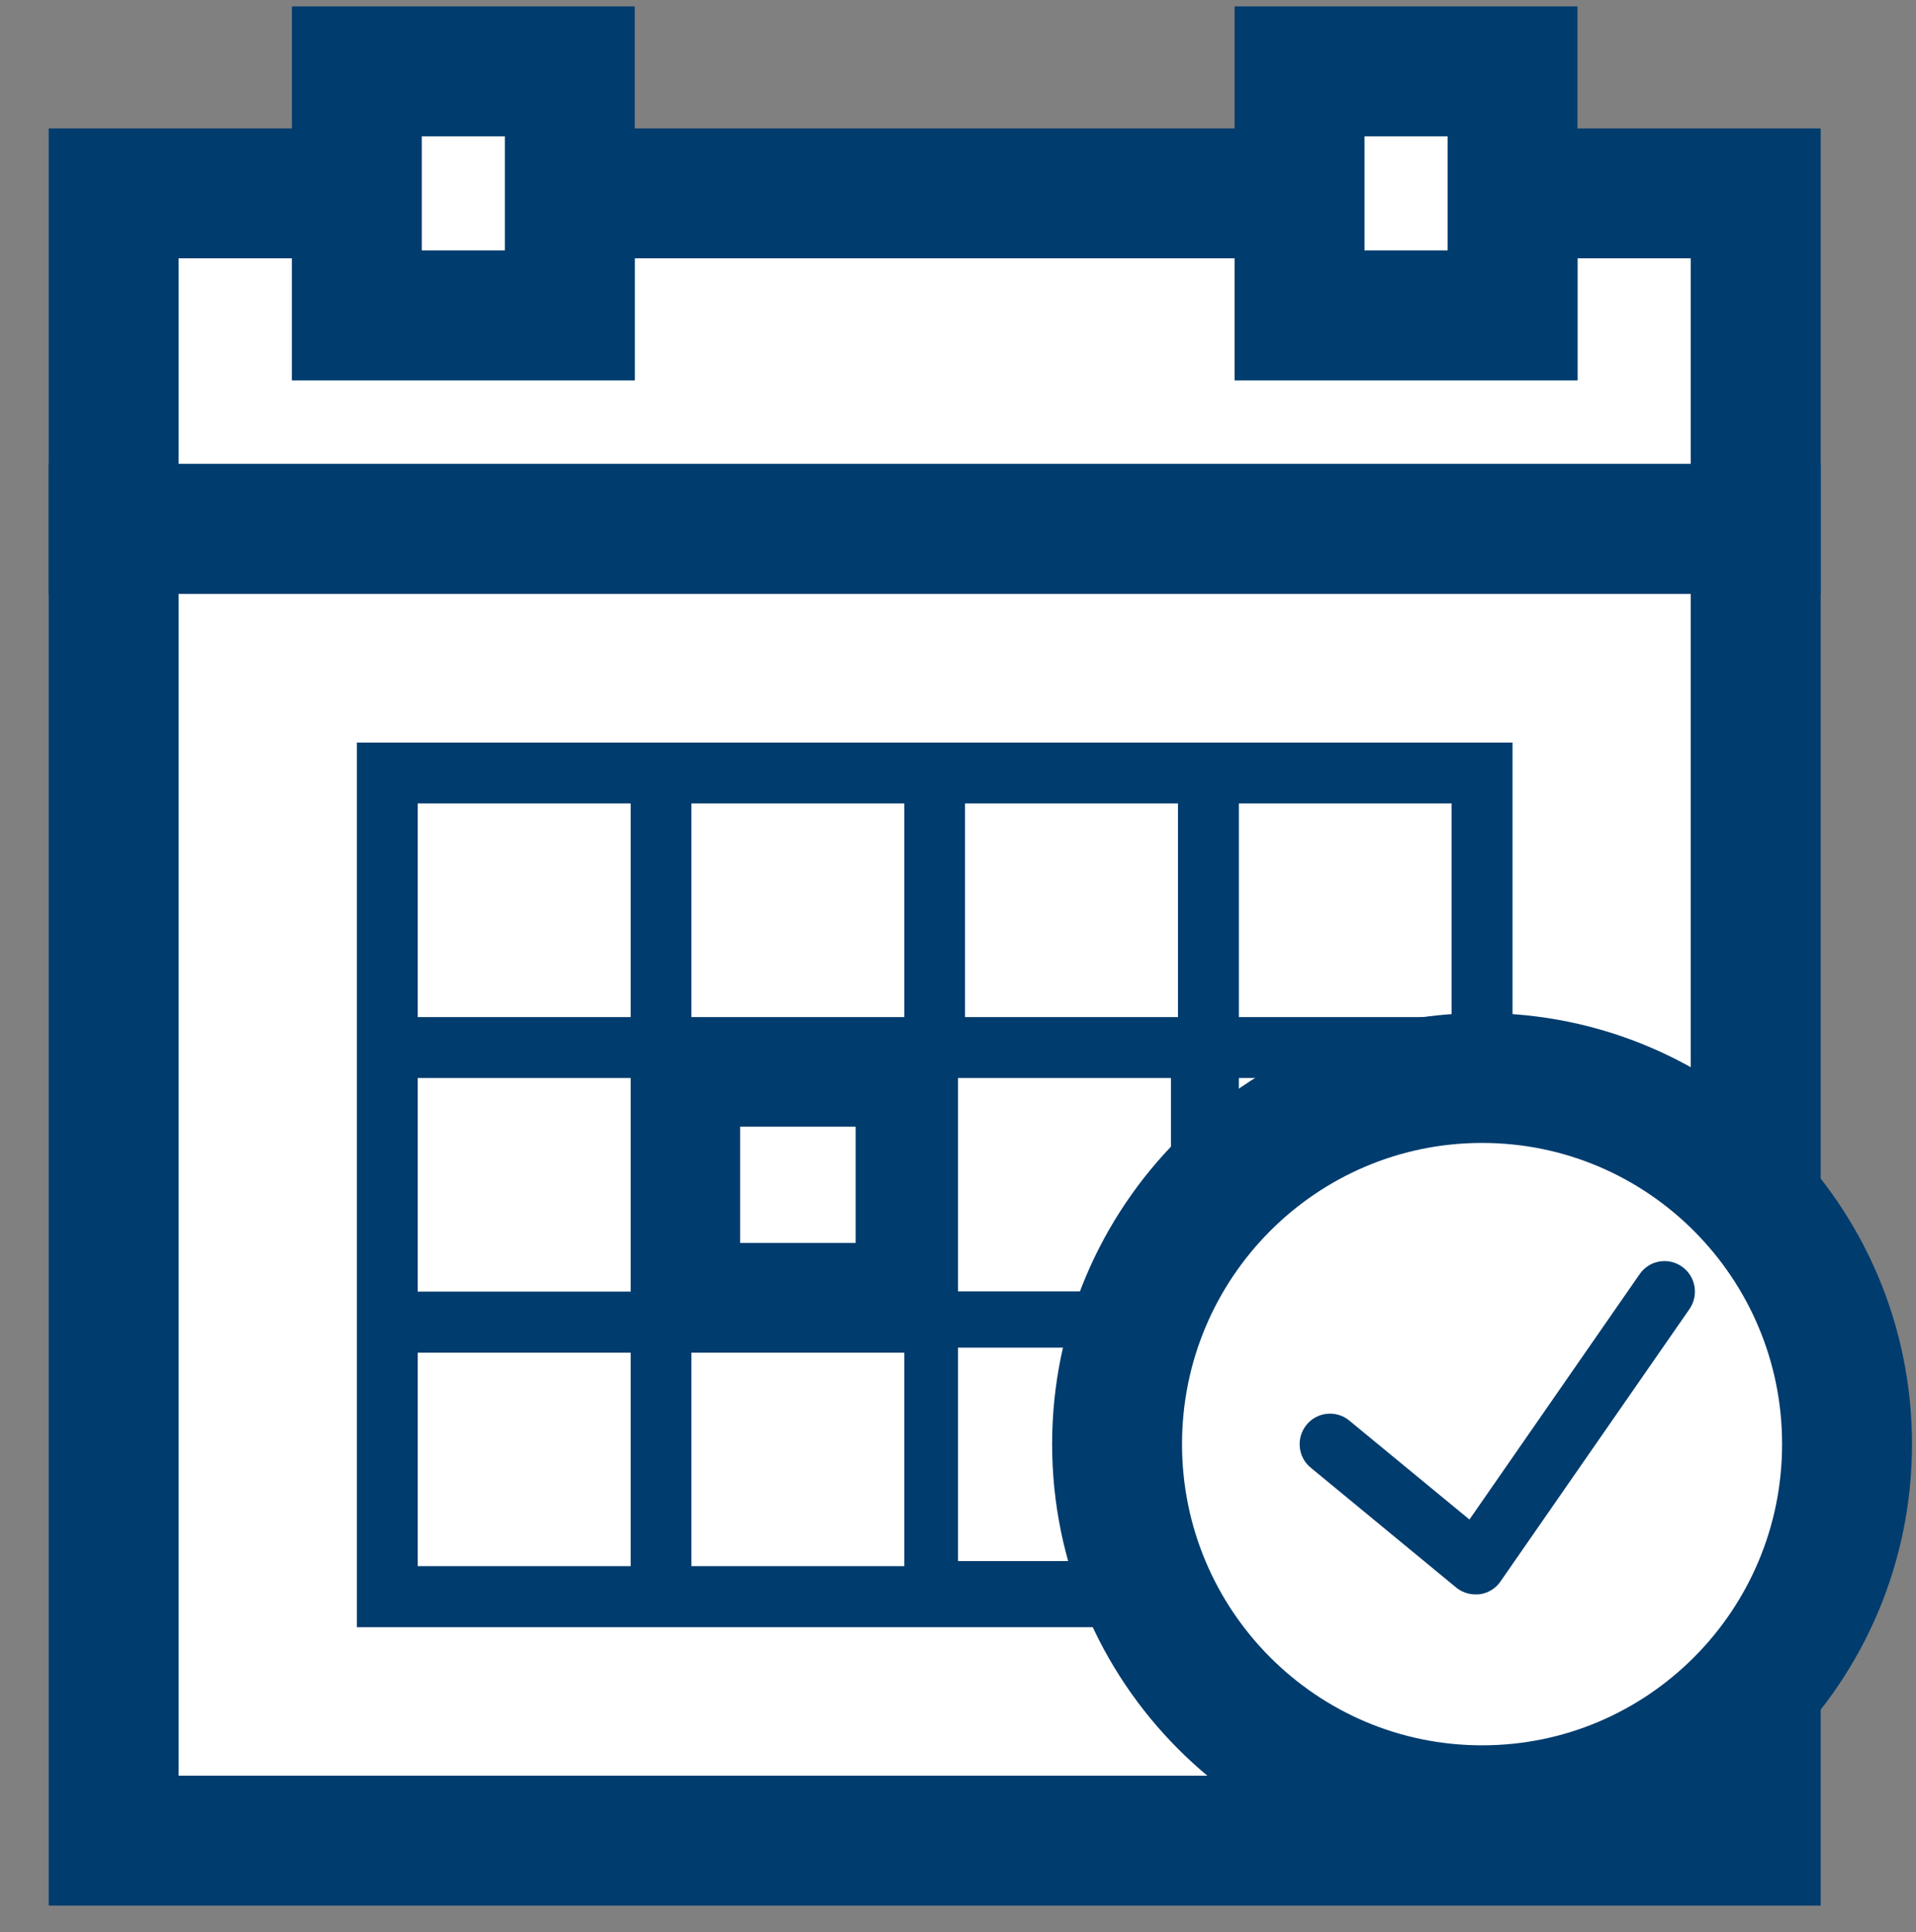
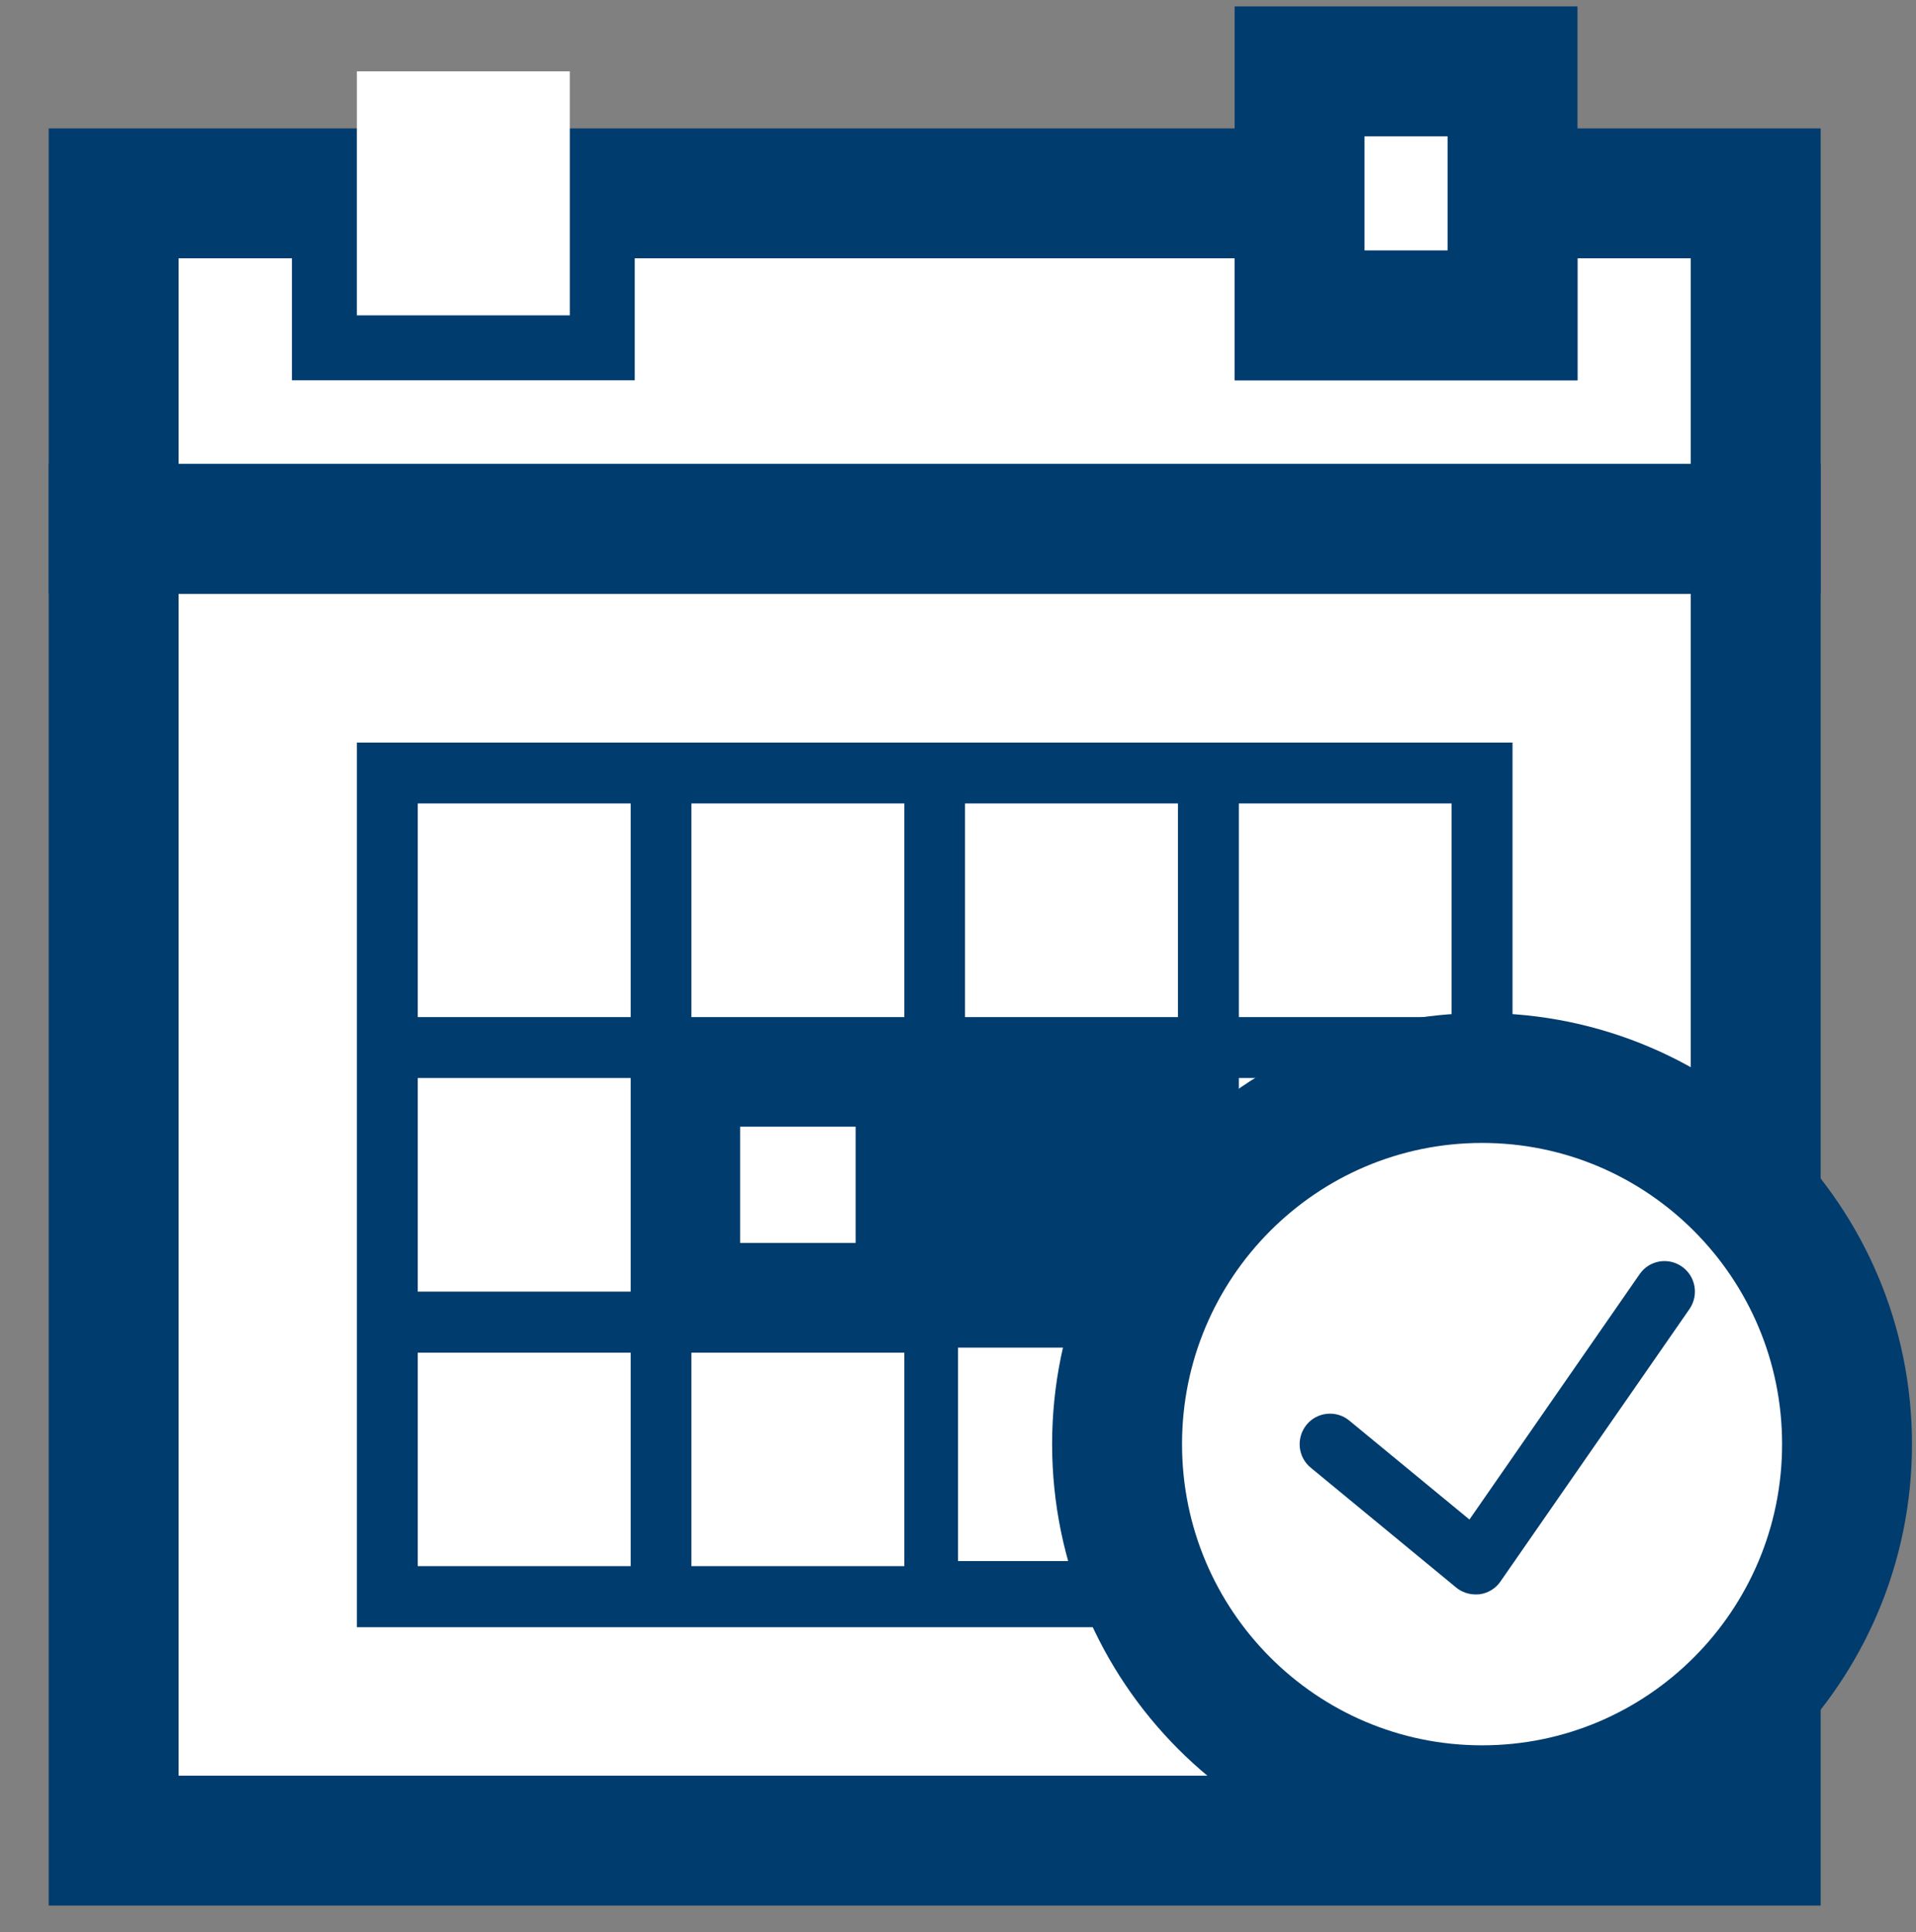
<svg xmlns="http://www.w3.org/2000/svg" width="118px" height="119px" viewBox="0 0 118 119" version="1.1">
  <rect x="0" y="0" width="118" height="119" fill="#808080" stroke="none" />
  <title>icon-2</title>
  <desc>Created with Sketch.</desc>
  <defs />
  <g id="Page-1" stroke="none" stroke-width="1" fill="none" fill-rule="evenodd">
    <g id="icon-2">
      <g transform="translate(7, 4)">
        <polyline id="Fill-1" fill="#FFFFFF" fill-rule="nonzero" points="86.151 7.909 86.151 15.422 73.036 15.422 73.036 7.909 28.092 7.909 28.092 15.422 14.978 15.422 14.978 7.909 0 7.909 0 28.578 101.128 28.578 101.128 7.909 86.151 7.909" />
        <polygon id="Stroke-2" stroke="#003C6E" stroke-width="8" points="86.151 7.909 86.151 15.422 73.036 15.422 73.036 7.909 28.092 7.909 28.092 15.422 14.978 15.422 14.978 7.909 0 7.909 0 28.578 101.128 28.578 101.128 7.909" />
        <polyline id="Fill-4" fill="#FFFFFF" fill-rule="nonzero" points="14.978 28.578 0 28.578 0 109.364 101.128 109.364 101.128 28.578 14.978 28.578" />
        <polygon id="Stroke-5" stroke="#003C6E" stroke-width="8" points="14.978 28.578 0 28.578 0 109.364 101.128 109.364 101.128 28.578" />
        <path d="M69.298,92.457 L82.4,92.457 L82.4,79.312 L69.298,79.312 L69.298,92.457 Z M69.298,41.735 L14.978,41.735 L14.978,96.219 L86.151,96.219 L86.151,41.735 L69.298,41.735 L69.298,41.735 Z" id="Fill-7" fill="#003C6E" fill-rule="nonzero" />
        <polygon id="Fill-7-path" fill="#003C6E" points="35.581 75.55 48.695 75.55 48.695 62.393 35.581 62.393" />
        <polygon id="Fill-7-path" fill="#FFFFFF" points="52 92.145 65.114 92.145 65.114 79 52 79" />
-         <polygon id="Fill-7-path-Copy" fill="#FFFFFF" points="52 75.538 65.114 75.538 65.114 62.393 52 62.393" />
        <polygon id="Fill-7-path" fill="#FFFFFF" points="69.298 58.642 82.4 58.642 82.4 45.485 69.298 45.485" />
        <polygon id="Fill-7-path" fill="#FFFFFF" points="69.298 75.55 82.4 75.55 82.4 62.393 69.298 62.393" />
        <polygon id="Fill-7-path" fill="#FFFFFF" points="35.581 92.457 48.695 92.457 48.695 79.312 35.581 79.312" />
        <polygon id="Fill-7-path" fill="#FFFFFF" points="18.728 92.457 31.842 92.457 31.842 79.312 18.728 79.312" />
        <polygon id="Fill-7-path" fill="#FFFFFF" points="18.728 75.55 31.842 75.55 31.842 62.393 18.728 62.393" />
        <polygon id="Fill-7-path" fill="#FFFFFF" points="52.433 58.642 65.548 58.642 65.548 45.485 52.433 45.485" />
        <polygon id="Fill-7-path" fill="#FFFFFF" points="35.581 58.642 48.695 58.642 48.695 45.485 35.581 45.485" />
        <polygon id="Fill-7-path" fill="#FFFFFF" points="18.728 58.642 31.842 58.642 31.842 45.485 18.728 45.485" />
        <polygon id="Fill-8" fill="#FFFFFF" fill-rule="nonzero" points="14.978 15.422 28.092 15.422 28.092 0.395 14.978 0.395" />
-         <polygon id="Stroke-9" stroke="#003C6E" stroke-width="8" points="14.978 15.422 28.092 15.422 28.092 0.395 14.978 0.395" />
        <polygon id="Fill-11" fill="#FFFFFF" fill-rule="nonzero" points="73.036 15.422 86.151 15.422 86.151 0.395 73.036 0.395" />
        <polygon id="Stroke-12" stroke="#003C6E" stroke-width="8" points="73.036 15.422 86.151 15.422 86.151 0.395 73.036 0.395" />
        <polygon id="Fill-14" fill="#FFFFFF" fill-rule="nonzero" points="35.581 75.55 48.695 75.55 48.695 62.393 35.581 62.393" />
        <polygon id="Stroke-15" stroke="#003C6E" stroke-width="6" points="35.581 75.55 48.695 75.55 48.695 62.393 35.581 62.393" />
        <path d="M106.753,84.944 C106.753,97.393 96.685,107.494 84.276,107.494 C71.866,107.494 61.797,97.393 61.797,84.944 C61.797,72.494 71.866,62.393 84.276,62.393 C96.685,62.393 106.753,72.494 106.753,84.944" id="Fill-16" fill="#FFFFFF" fill-rule="nonzero" />
        <path d="M106.753,84.944 C106.753,97.393 96.685,107.494 84.276,107.494 C71.866,107.494 61.797,97.393 61.797,84.944 C61.797,72.494 71.866,62.393 84.276,62.393 C96.685,62.393 106.753,72.494 106.753,84.944 Z" id="Stroke-17" stroke="#003C6E" stroke-width="8" />
        <path d="M96.584,74.009 C95.734,73.412 94.564,73.623 93.979,74.476 L83.498,89.587 L76.1,83.494 C75.305,82.835 74.116,82.952 73.467,83.751 C72.809,84.559 72.927,85.742 73.722,86.393 L82.684,93.779 C83.023,94.054 83.444,94.2 83.873,94.2 C83.955,94.2 84.046,94.2 84.13,94.19 C84.65,94.117 85.116,93.833 85.409,93.403 L97.05,76.623 C97.635,75.77 97.434,74.605 96.584,74.009" id="Fill-19" fill="#003C6E" fill-rule="nonzero" />
      </g>
    </g>
  </g>
</svg>